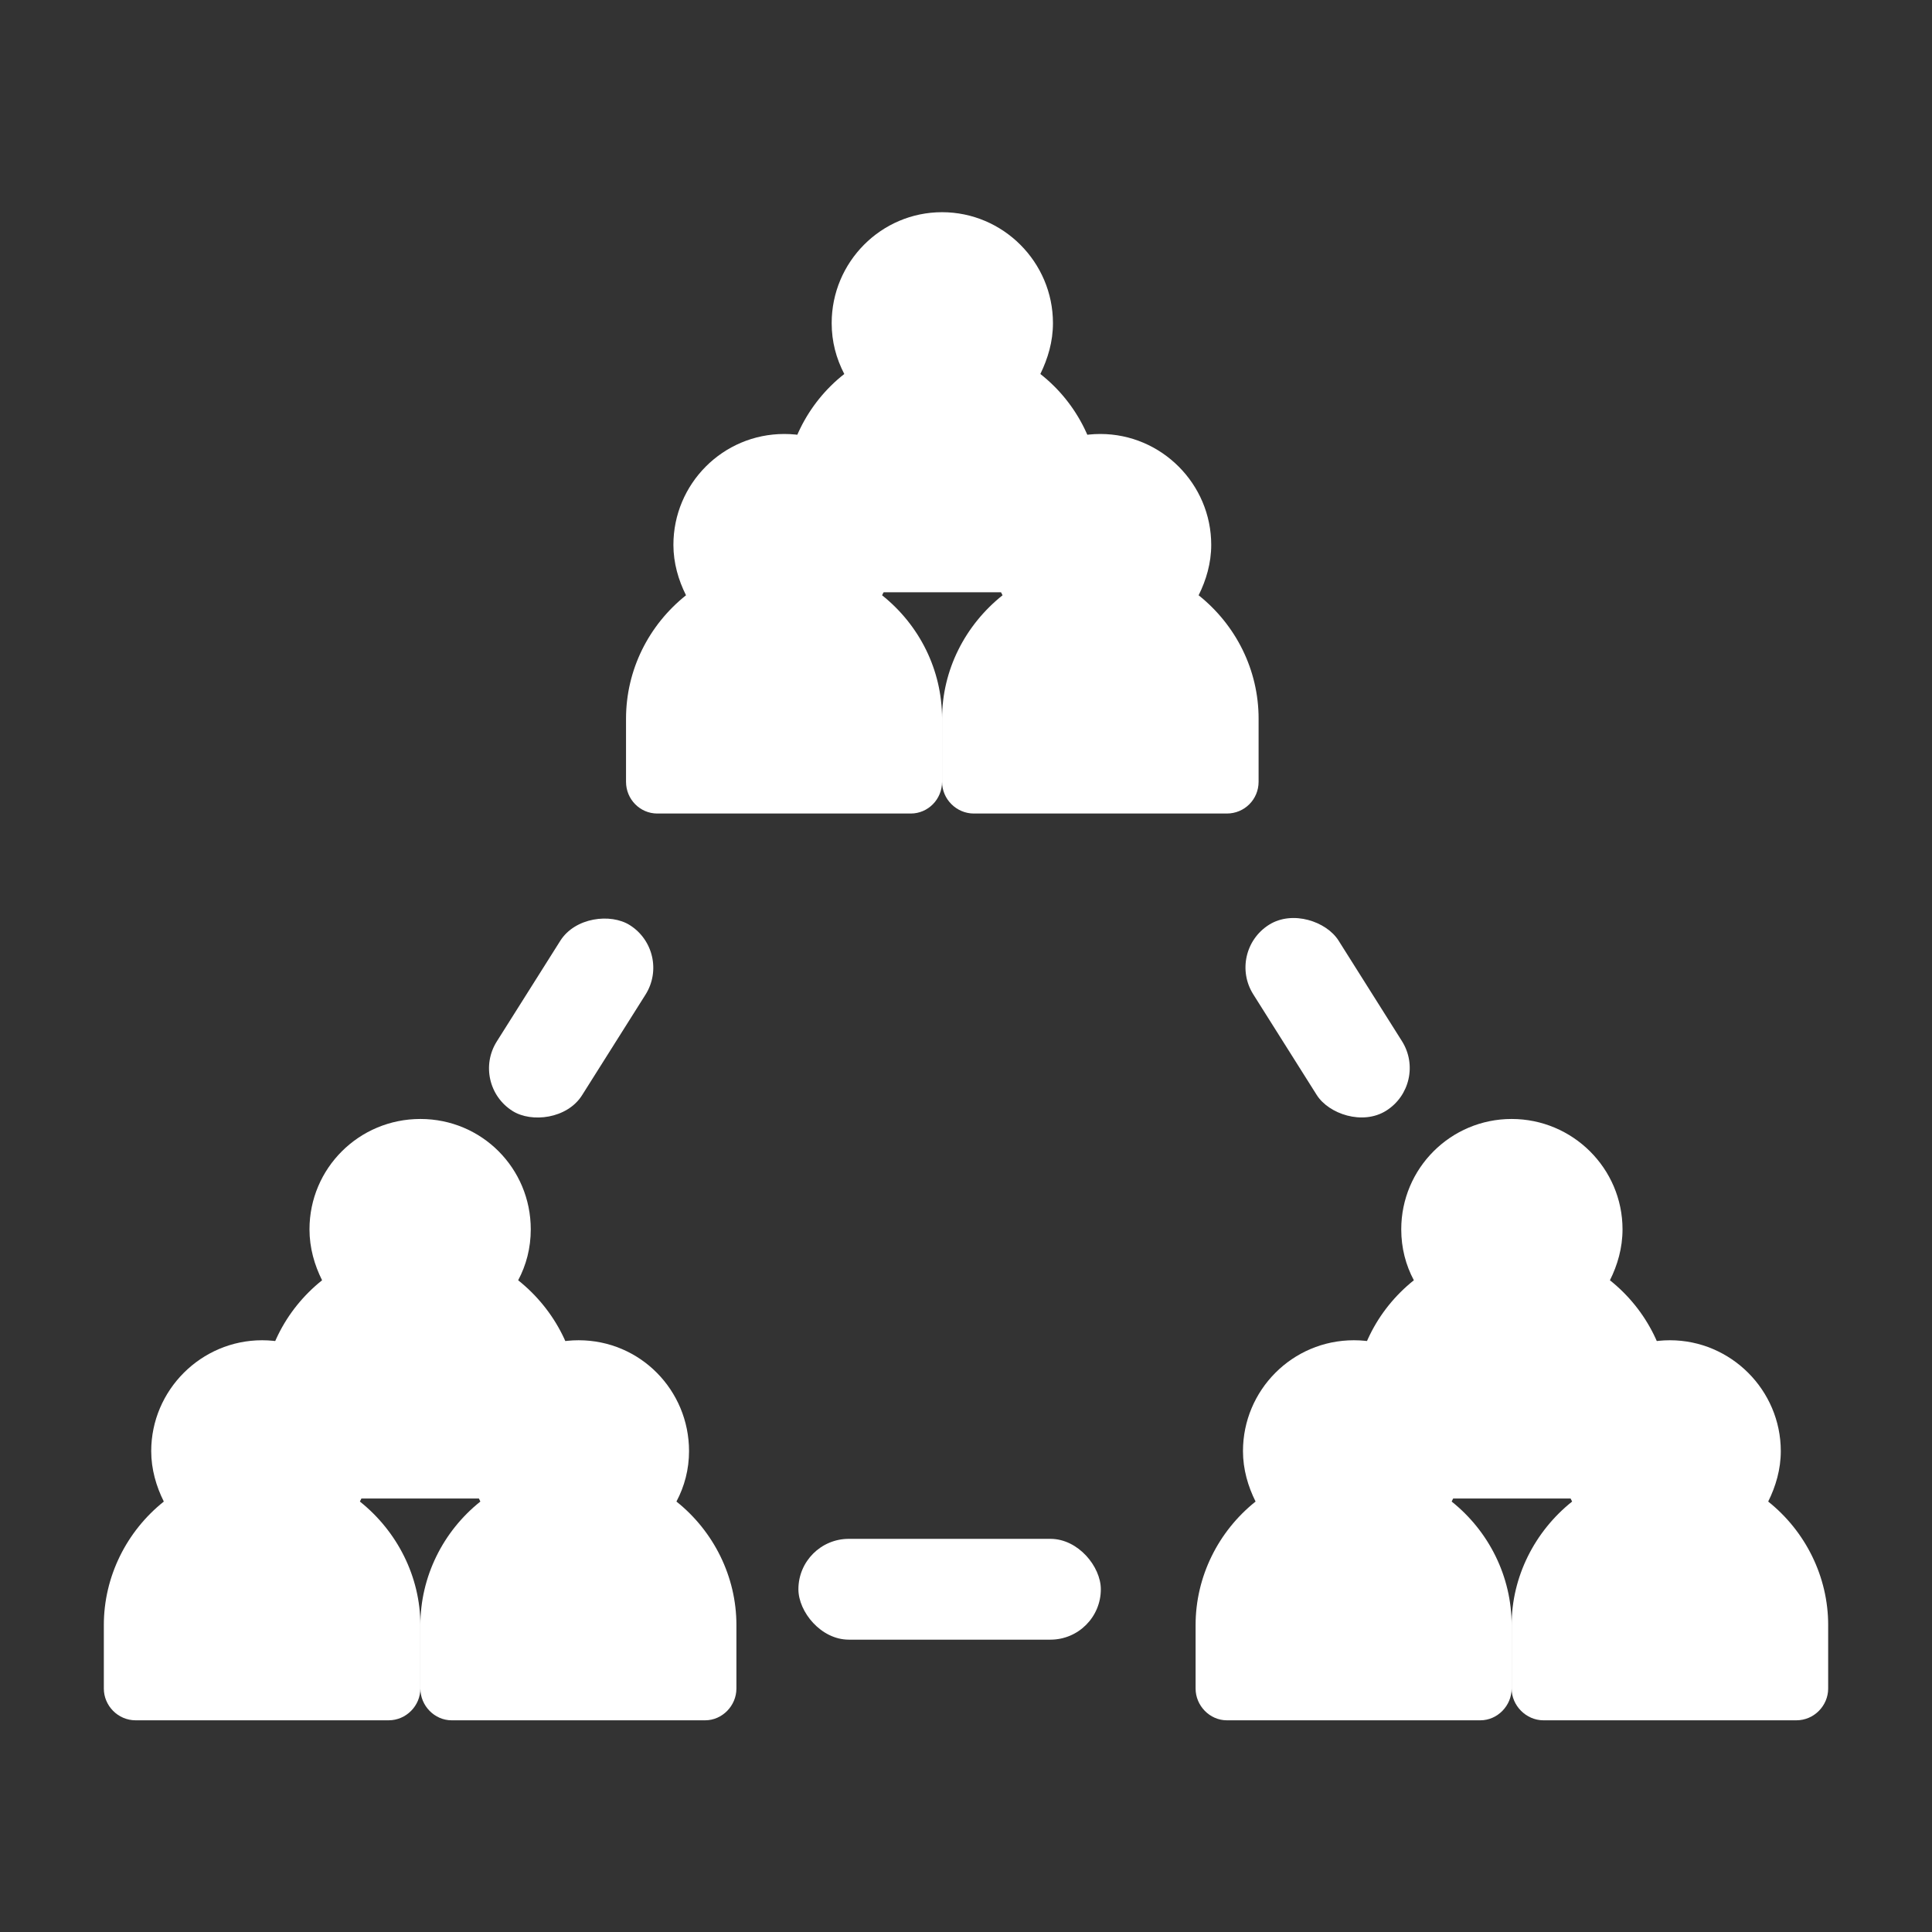
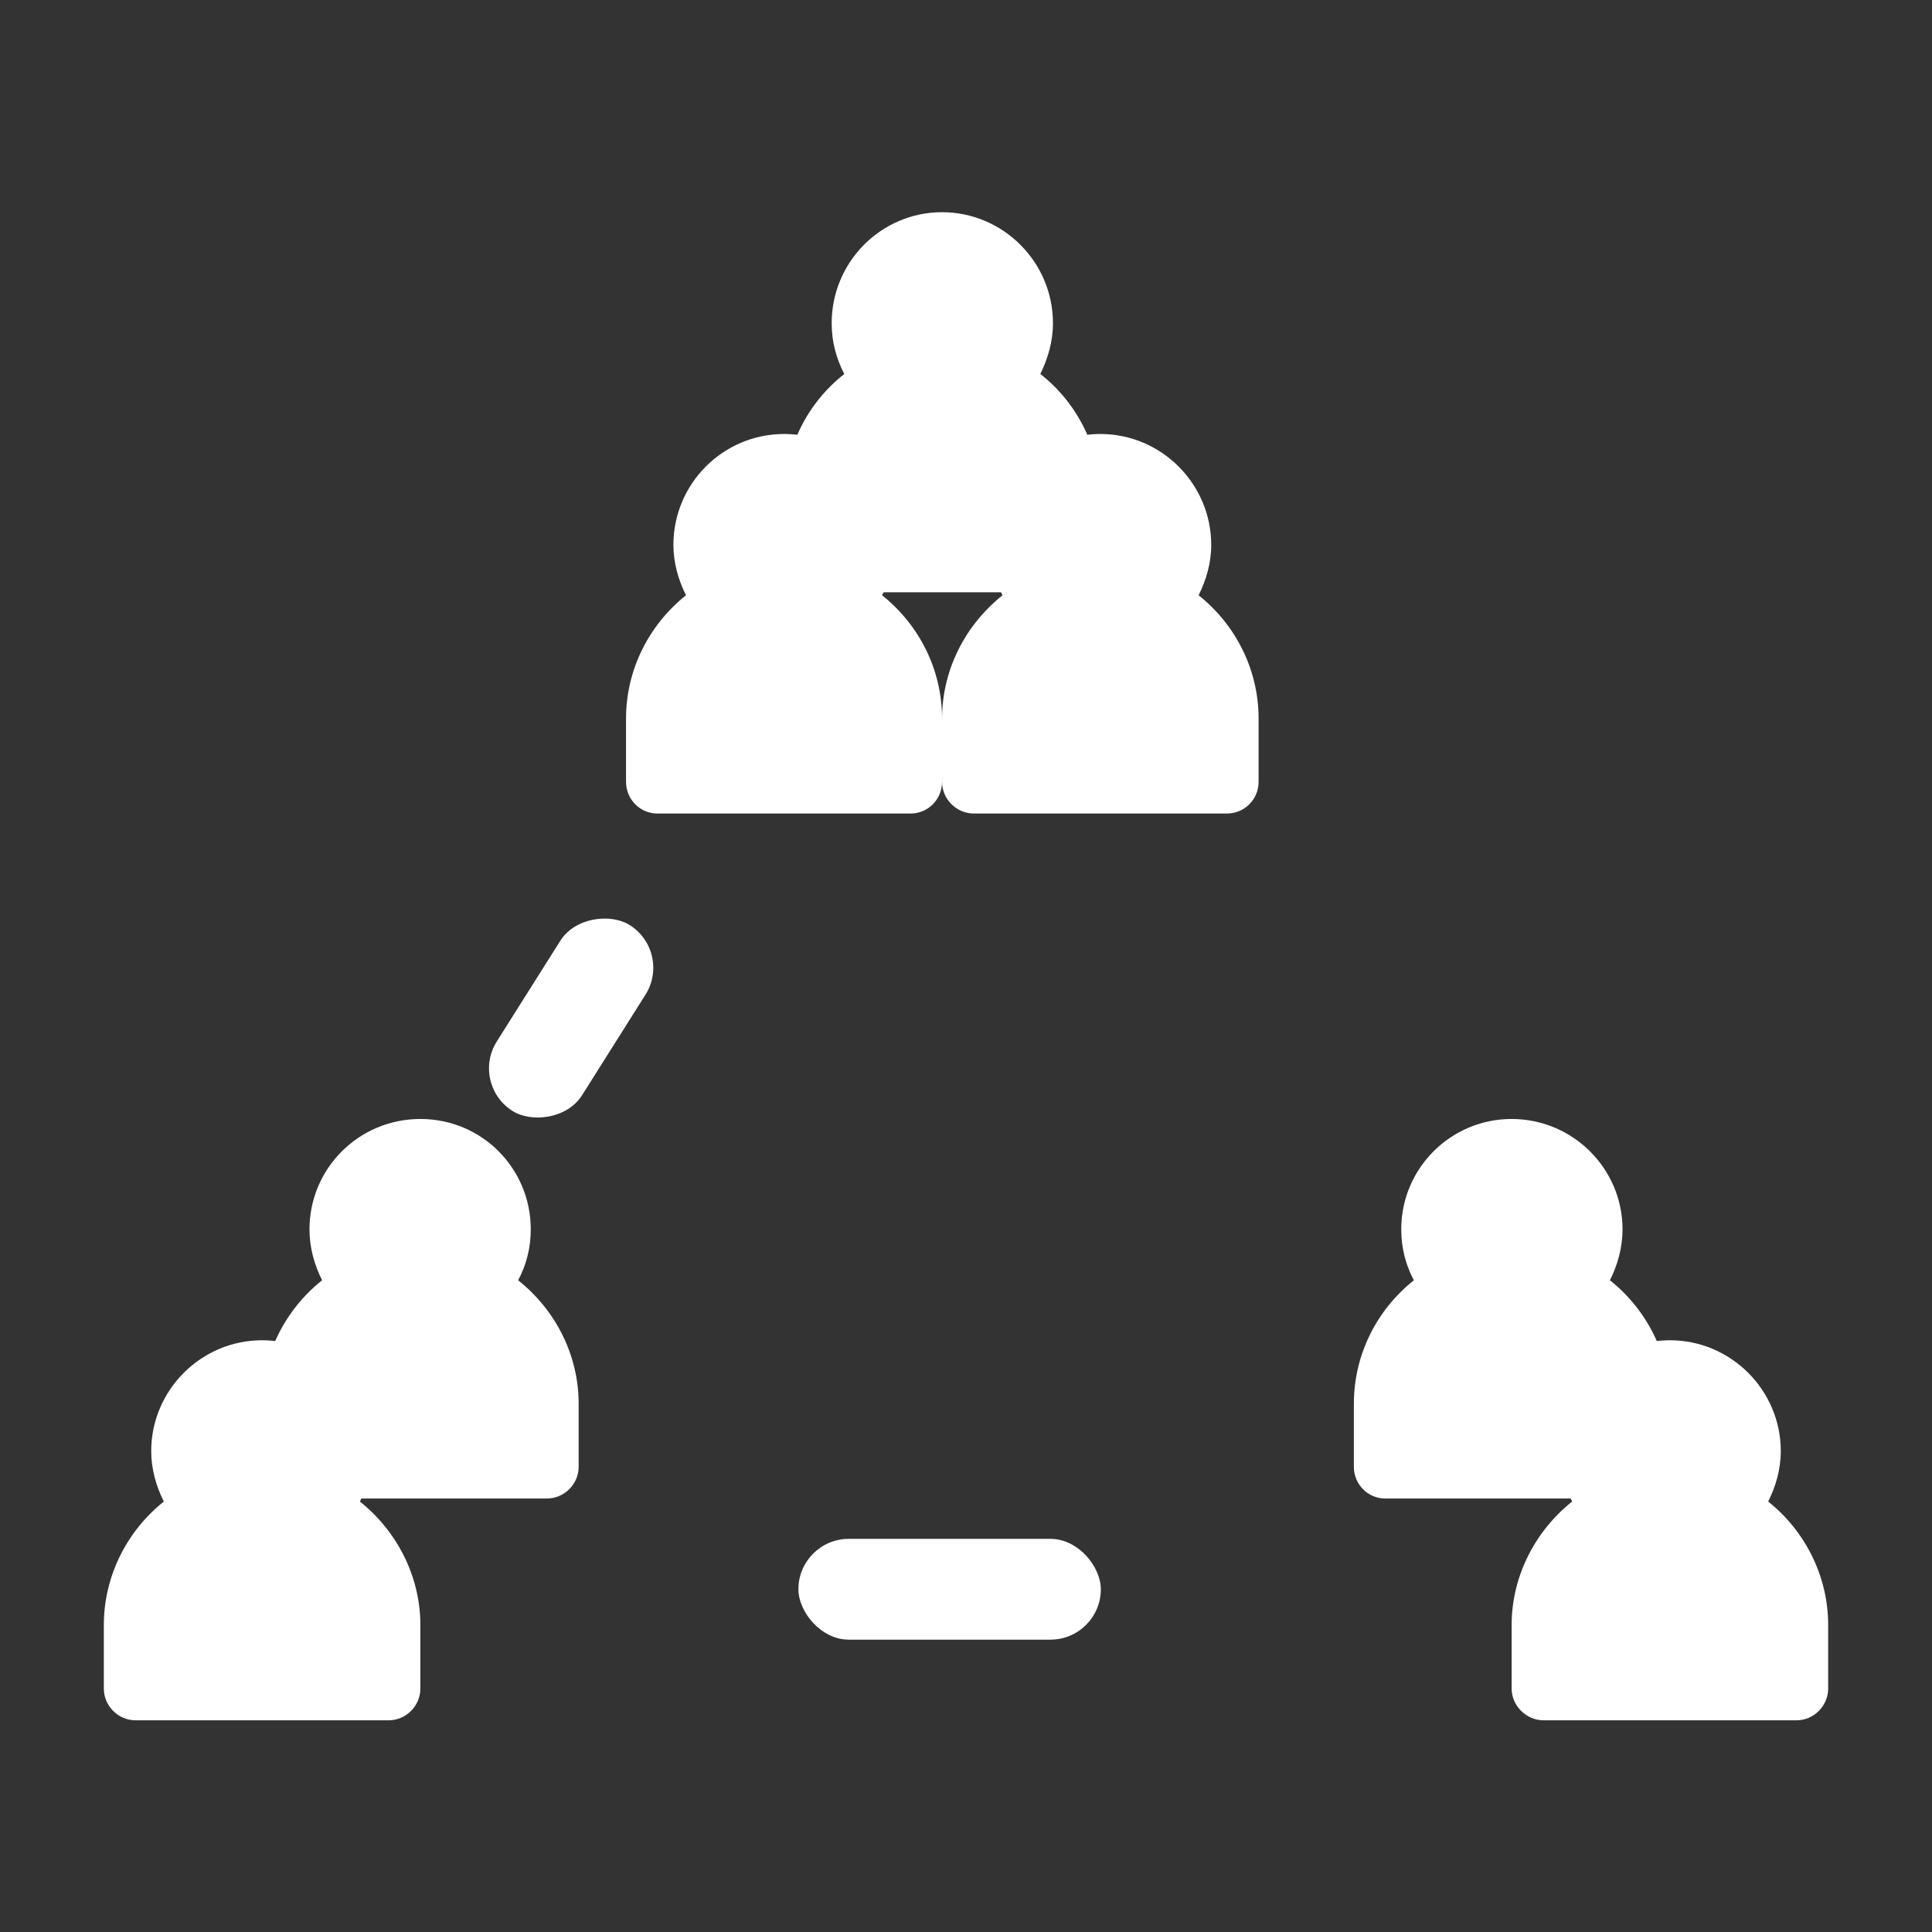
<svg xmlns="http://www.w3.org/2000/svg" id="OBJECT" viewBox="0 0 38.33 38.33">
  <rect x="0" y="0" width="38.33" height="38.33" fill="#333333" stroke="none" />
  <defs>
    <style>      .cls-1 {        fill: #fff;        stroke-width: 0px;      }    </style>
  </defs>
  <path class="cls-1" d="M11.48,27.85v1.25c0,.35-.29.63-.63.63h-5.02c-.35,0-.63-.28-.63-.63v-1.25c0-.97.45-1.86,1.19-2.45-.15-.3-.25-.64-.25-1.01,0-1.21.98-2.19,2.2-2.19s2.19.98,2.19,2.19c0,.37-.09.71-.25,1.01.74.59,1.2,1.48,1.2,2.45Z" />
  <path class="cls-1" d="M33.13,27.85v1.25c0,.35-.28.63-.62.63h-5.03c-.34,0-.62-.28-.62-.63v-1.25c0-.97.45-1.86,1.19-2.45-.16-.3-.25-.64-.25-1.01,0-1.21.98-2.19,2.19-2.19s2.2.98,2.2,2.19c0,.37-.1.71-.25,1.01.74.59,1.19,1.48,1.19,2.45Z" />
  <path class="cls-1" d="M21.83,9.86v1.26c0,.35-.28.63-.62.63h-5.03c-.34,0-.62-.28-.62-.63v-1.26c0-.96.45-1.86,1.19-2.44-.16-.31-.25-.64-.25-1.01,0-1.21.98-2.2,2.19-2.2s2.2.99,2.2,2.2c0,.37-.1.7-.25,1.01.74.58,1.19,1.48,1.19,2.44Z" />
  <path class="cls-1" d="M24.97,14.26v1.25c0,.35-.28.63-.63.63h-5.02c-.34,0-.63-.28-.63-.63v-1.25c0-.97.46-1.86,1.2-2.45-.16-.3-.25-.64-.25-1,0-1.21.98-2.2,2.19-2.2s2.2.99,2.2,2.2c0,.36-.1.7-.25,1,.74.59,1.19,1.48,1.19,2.45Z" />
  <path class="cls-1" d="M18.69,14.26v1.25c0,.35-.28.63-.62.63h-5.03c-.34,0-.62-.28-.62-.63v-1.25c0-.97.45-1.86,1.19-2.45-.15-.3-.25-.64-.25-1,0-1.21.98-2.2,2.2-2.2s2.19.99,2.19,2.2c0,.36-.09.7-.25,1,.74.59,1.19,1.48,1.19,2.45Z" />
  <path class="cls-1" d="M36.27,32.24v1.26c0,.34-.28.63-.63.63h-5.02c-.34,0-.63-.29-.63-.63v-1.26c0-.96.46-1.86,1.2-2.45-.16-.3-.25-.64-.25-1,0-1.21.98-2.2,2.19-2.2s2.2.99,2.2,2.2c0,.36-.1.7-.25,1,.74.59,1.19,1.49,1.19,2.45Z" />
-   <path class="cls-1" d="M29.99,32.24v1.26c0,.34-.28.63-.62.63h-5.03c-.34,0-.62-.29-.62-.63v-1.26c0-.96.45-1.86,1.19-2.45-.15-.3-.25-.64-.25-1,0-1.21.98-2.2,2.2-2.2s2.19.99,2.19,2.2c0,.36-.09.7-.25,1,.74.59,1.19,1.49,1.19,2.45Z" />
-   <path class="cls-1" d="M14.61,32.24v1.26c0,.34-.28.63-.62.63h-5.03c-.34,0-.62-.29-.62-.63v-1.26c0-.96.45-1.86,1.19-2.45-.15-.3-.25-.64-.25-1,0-1.21.98-2.2,2.2-2.2s2.19.99,2.19,2.2c0,.36-.09.7-.25,1,.74.59,1.19,1.49,1.19,2.45Z" />
  <path class="cls-1" d="M8.34,32.24v1.26c0,.34-.28.63-.63.63H2.69c-.35,0-.63-.29-.63-.63v-1.26c0-.96.45-1.86,1.19-2.45-.15-.3-.25-.64-.25-1,0-1.21.99-2.2,2.2-2.2s2.19.99,2.19,2.2c0,.36-.09.7-.25,1,.74.59,1.2,1.49,1.2,2.45Z" />
-   <rect class="cls-1" x="25.34" y="18.01" width="2" height="4.36" rx="1" ry="1" transform="translate(-6.71 17.16) rotate(-32.23)" />
  <rect class="cls-1" x="9.15" y="19.19" width="4.36" height="2" rx="1" ry="1" transform="translate(-11.79 19.01) rotate(-57.76)" />
  <rect class="cls-1" x="15.84" y="30.53" width="6" height="2" rx="1" ry="1" />
</svg>